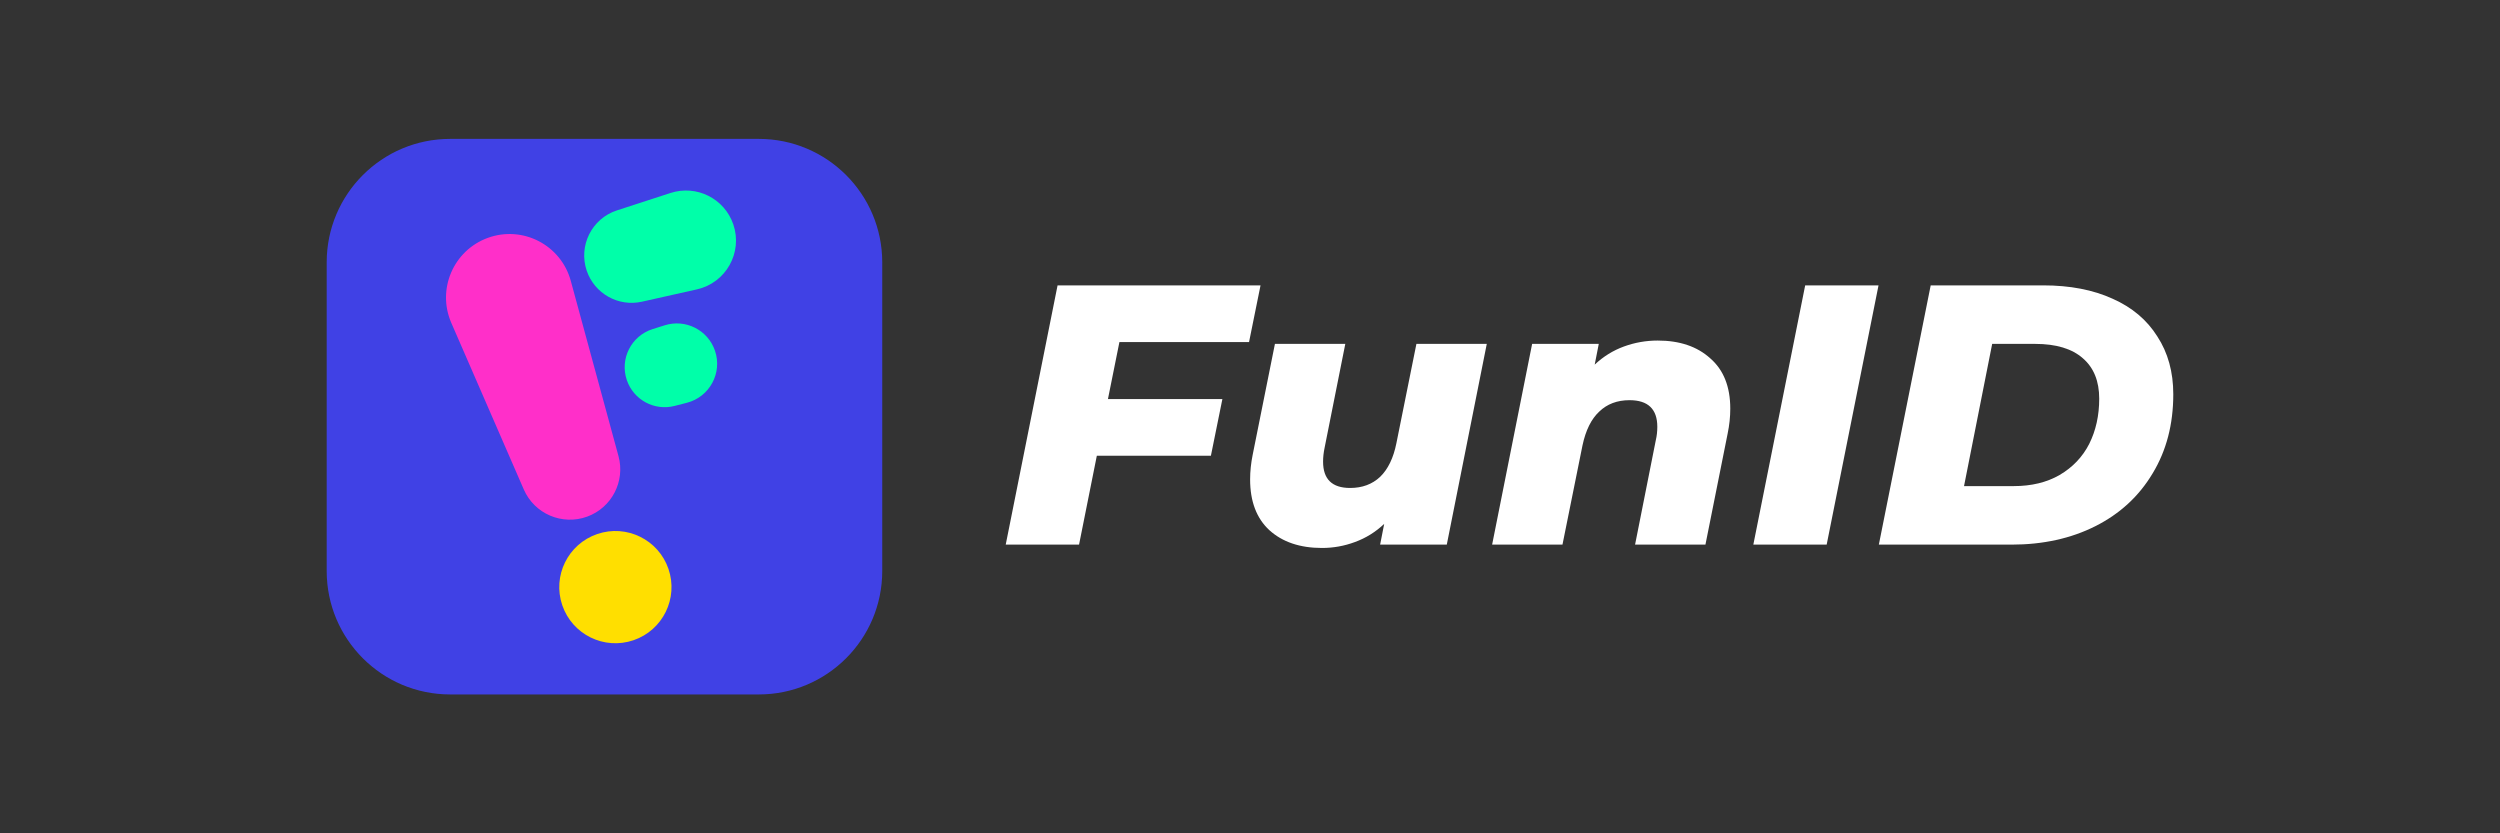
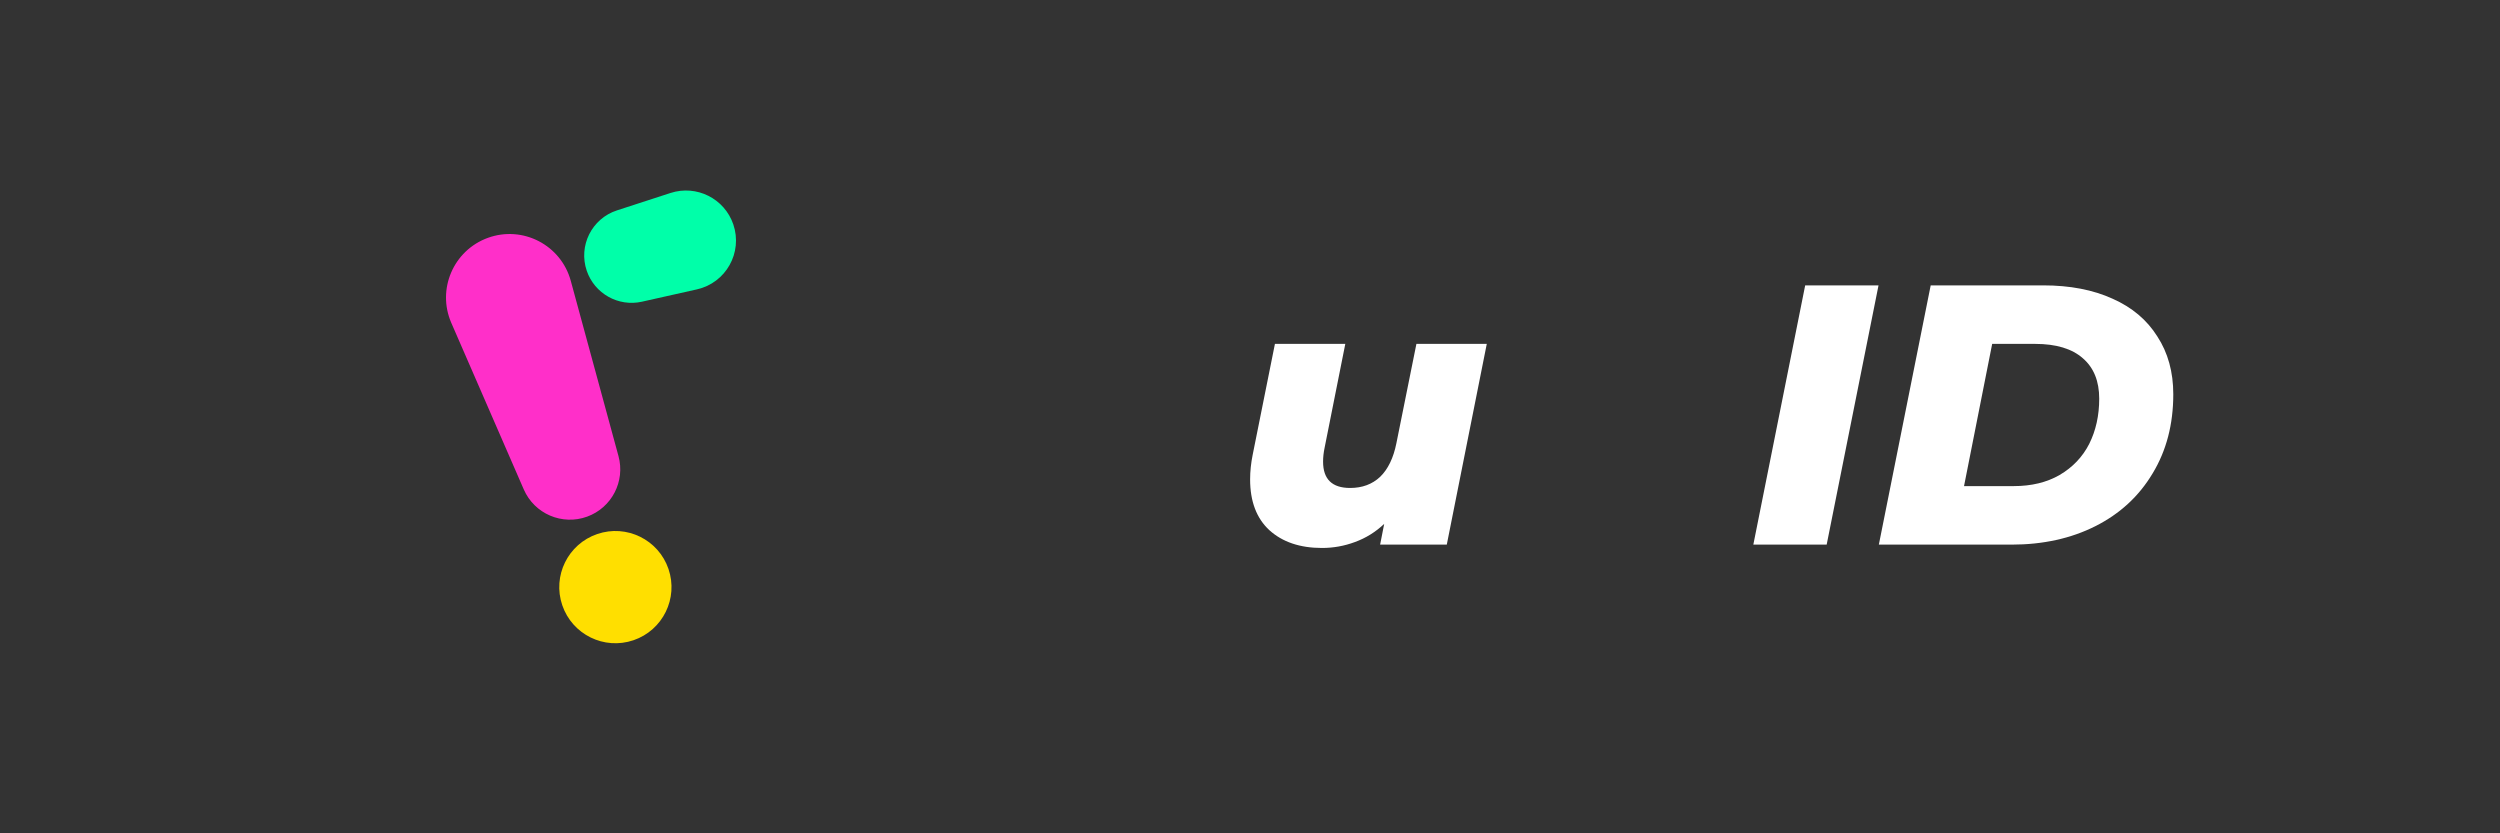
<svg xmlns="http://www.w3.org/2000/svg" width="108" height="36" viewBox="0 0 108 36" fill="none">
  <rect x="0" y="0" width="108" height="36" fill="#333333" stroke="none" />
-   <path d="M14.113 11.333C14.113 8.388 16.501 6 19.447 6H32.78C35.725 6 38.113 8.388 38.113 11.333V24.667C38.113 27.612 35.725 30 32.78 30H19.447C16.501 30 14.113 27.612 14.113 24.667V11.333Z" fill="#4041E5" />
  <path d="M19.496 13.948C18.866 12.499 19.587 10.819 21.071 10.277C22.579 9.726 24.236 10.583 24.658 12.133L26.719 19.705C27.016 20.795 26.428 21.931 25.367 22.318C24.287 22.713 23.086 22.198 22.627 21.143L19.496 13.948Z" fill="#FF2FC9" />
  <path d="M28.965 8.337C30.089 7.971 31.298 8.576 31.679 9.694C32.094 10.912 31.361 12.22 30.107 12.501L27.733 13.033C26.713 13.262 25.685 12.686 25.347 11.696C24.979 10.616 25.566 9.442 26.652 9.089L28.965 8.337Z" fill="#00FFA9" />
  <path d="M28.879 24.581C29.311 25.849 28.634 27.226 27.367 27.658C26.1 28.09 24.722 27.413 24.29 26.146C23.858 24.879 24.535 23.502 25.802 23.07C27.069 22.637 28.447 23.314 28.879 24.581Z" fill="#FFDF00" />
-   <path d="M27.079 16.421C26.766 15.504 27.269 14.509 28.194 14.217L28.715 14.053C29.617 13.768 30.582 14.256 30.887 15.151C31.215 16.111 30.655 17.147 29.673 17.4L29.143 17.536C28.27 17.761 27.37 17.275 27.079 16.421Z" fill="#00FFA9" />
-   <path d="M48.359 14.776L47.863 17.24H52.807L52.311 19.688H47.383L46.615 23.528H43.447L45.687 12.328H54.455L53.959 14.776H48.359Z" fill="white" />
  <path d="M64.229 14.856L62.501 23.528H59.621L59.797 22.632C59.424 22.984 59.003 23.245 58.533 23.416C58.075 23.587 57.6 23.672 57.109 23.672C56.16 23.672 55.403 23.416 54.837 22.904C54.283 22.392 54.005 21.661 54.005 20.712C54.005 20.36 54.043 20.003 54.117 19.64L55.077 14.856H58.117L57.221 19.352C57.179 19.555 57.157 19.752 57.157 19.944C57.157 20.701 57.547 21.08 58.325 21.08C58.848 21.08 59.28 20.92 59.621 20.6C59.963 20.269 60.197 19.784 60.325 19.144L61.189 14.856H64.229Z" fill="white" />
-   <path d="M71.612 14.712C72.561 14.712 73.318 14.968 73.883 15.48C74.46 15.981 74.748 16.706 74.748 17.656C74.748 18.008 74.71 18.365 74.635 18.728L73.675 23.528H70.635L71.531 19.016C71.574 18.834 71.596 18.642 71.596 18.44C71.596 17.672 71.195 17.288 70.395 17.288C69.862 17.288 69.425 17.453 69.084 17.784C68.742 18.104 68.502 18.589 68.364 19.24L67.499 23.528H64.46L66.188 14.856H69.067L68.891 15.752C69.265 15.4 69.686 15.139 70.156 14.968C70.625 14.797 71.11 14.712 71.612 14.712Z" fill="white" />
  <path d="M77.984 12.328H81.152L78.912 23.528H75.744L77.984 12.328Z" fill="white" />
  <path d="M83.406 12.328H88.27C89.422 12.328 90.419 12.52 91.262 12.904C92.105 13.277 92.75 13.821 93.198 14.536C93.657 15.24 93.886 16.072 93.886 17.032C93.886 18.333 93.587 19.474 92.99 20.456C92.403 21.437 91.582 22.195 90.526 22.728C89.47 23.261 88.259 23.528 86.894 23.528H81.166L83.406 12.328ZM86.99 21C87.758 21 88.419 20.84 88.974 20.52C89.539 20.189 89.966 19.741 90.254 19.176C90.542 18.6 90.686 17.949 90.686 17.224C90.686 16.466 90.451 15.885 89.982 15.48C89.513 15.064 88.825 14.856 87.918 14.856H86.062L84.846 21H86.99Z" fill="white" />
</svg>